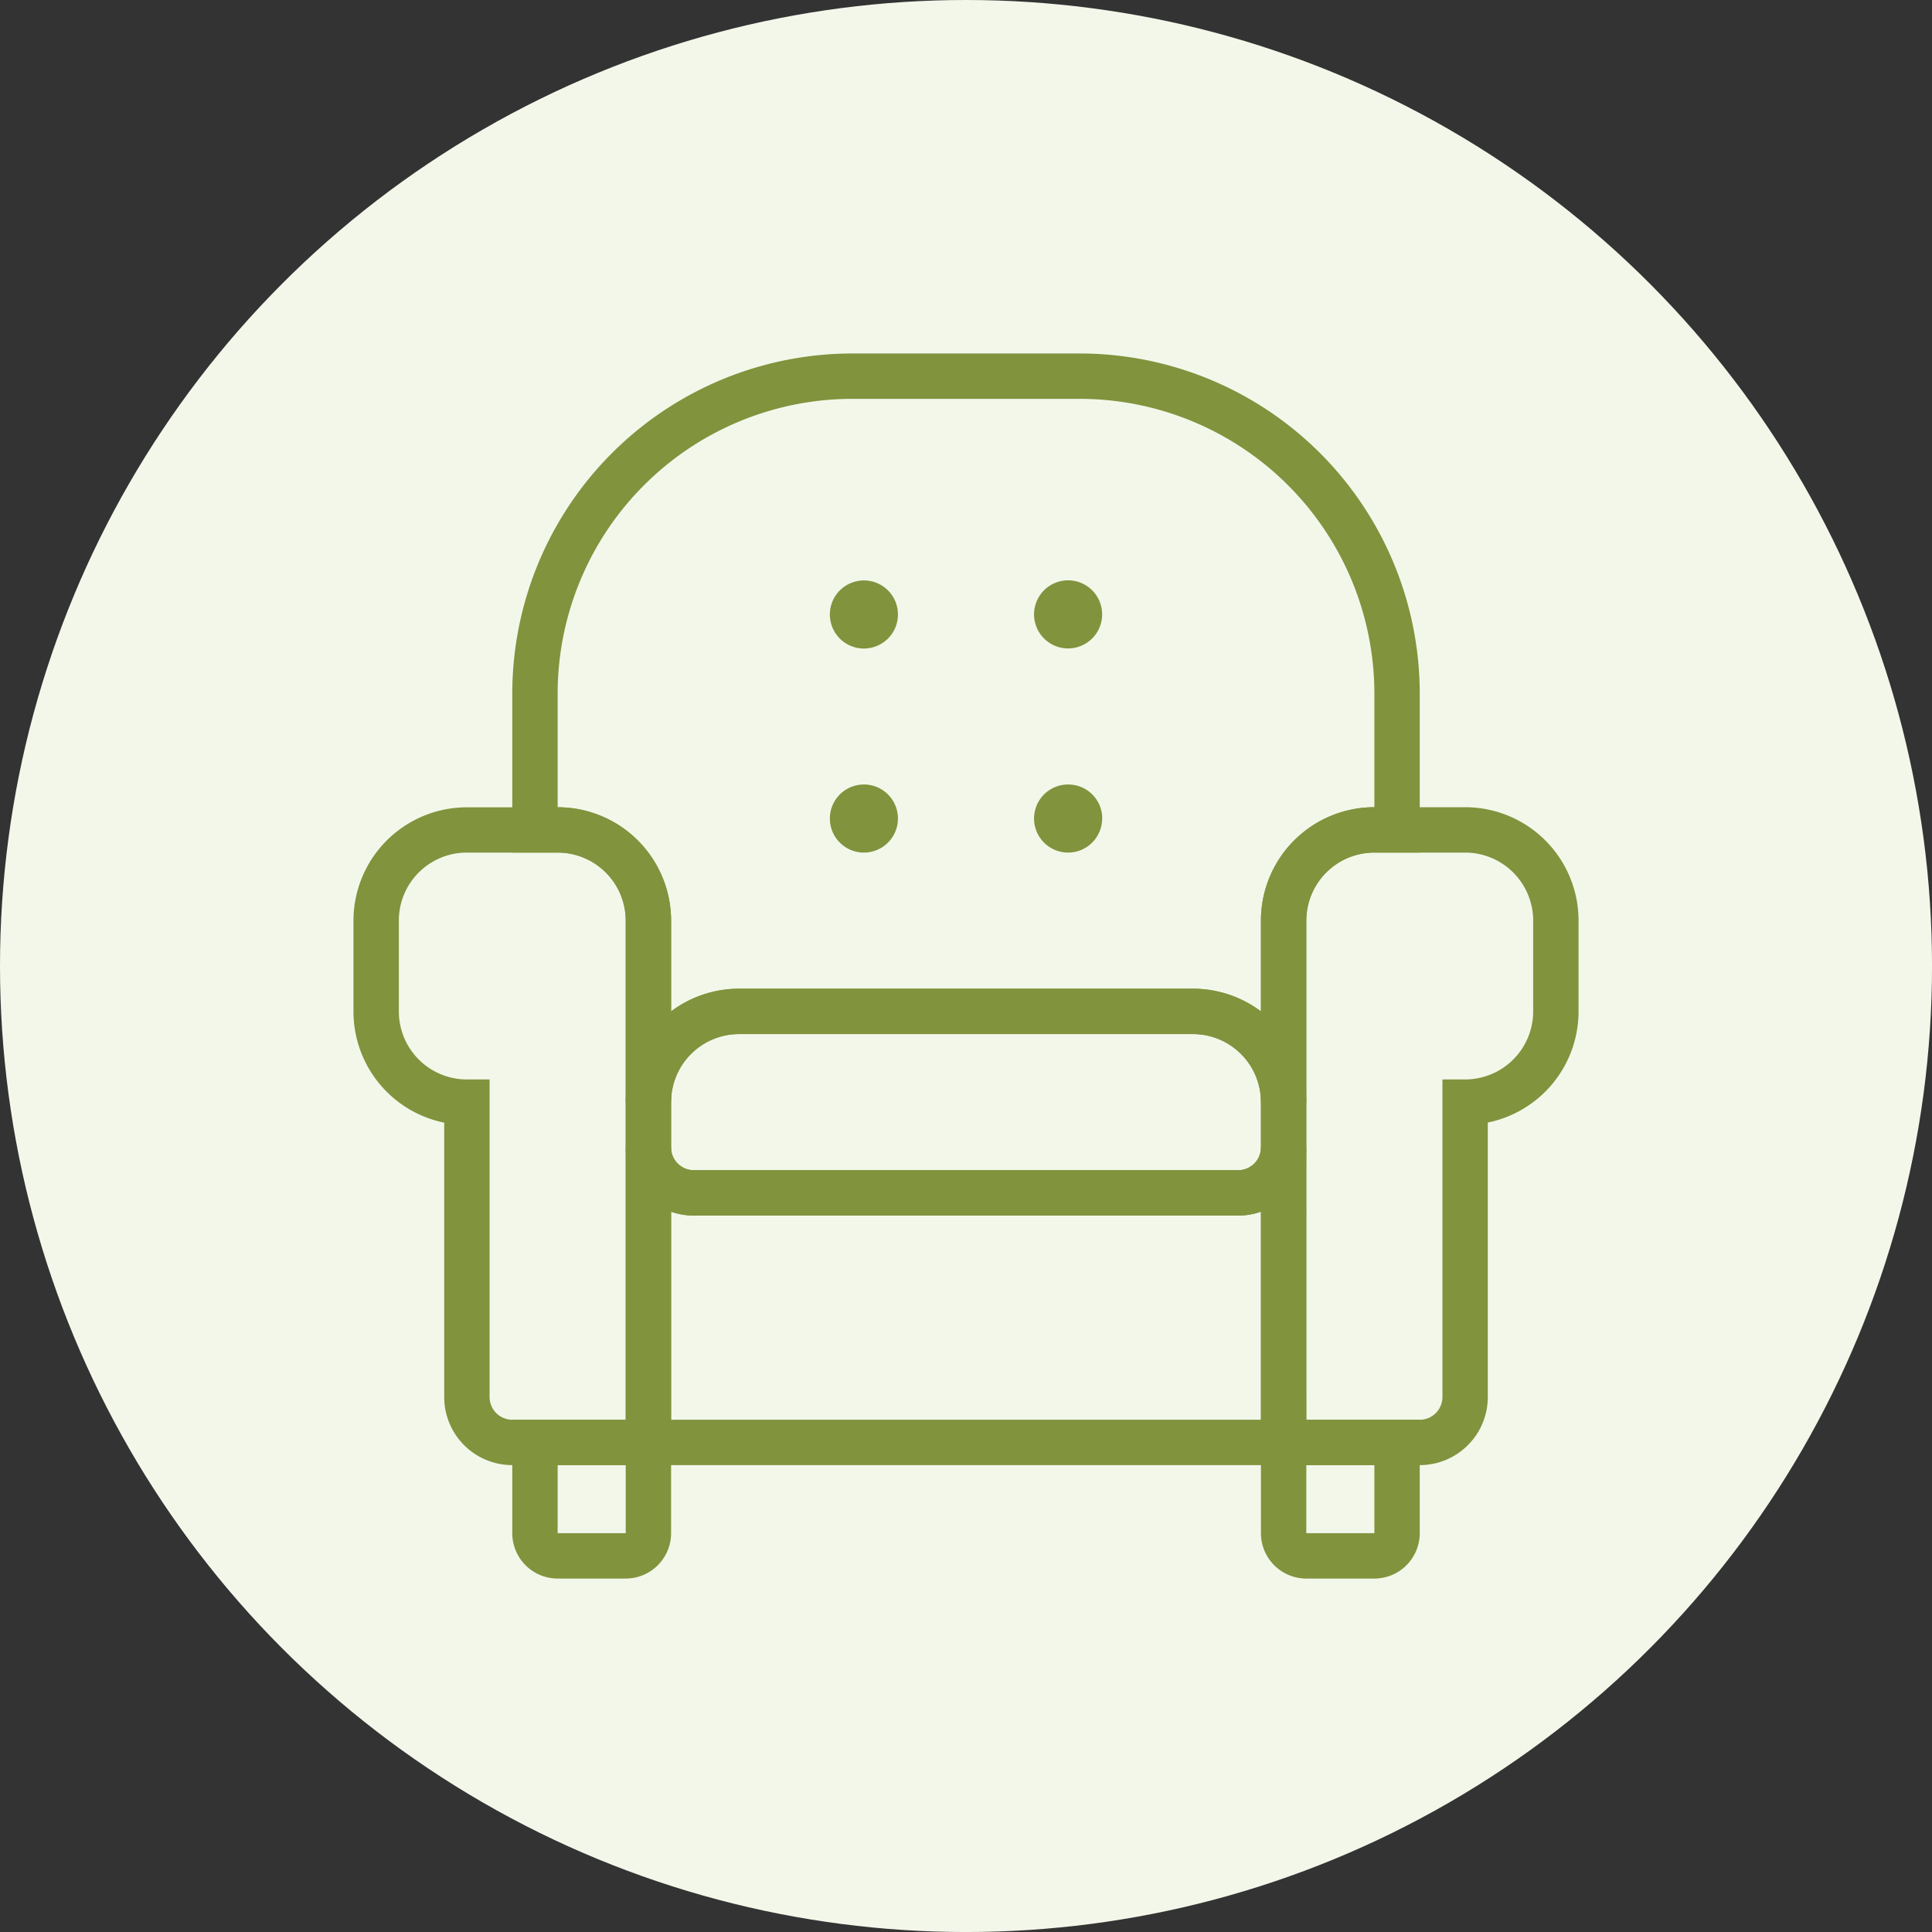
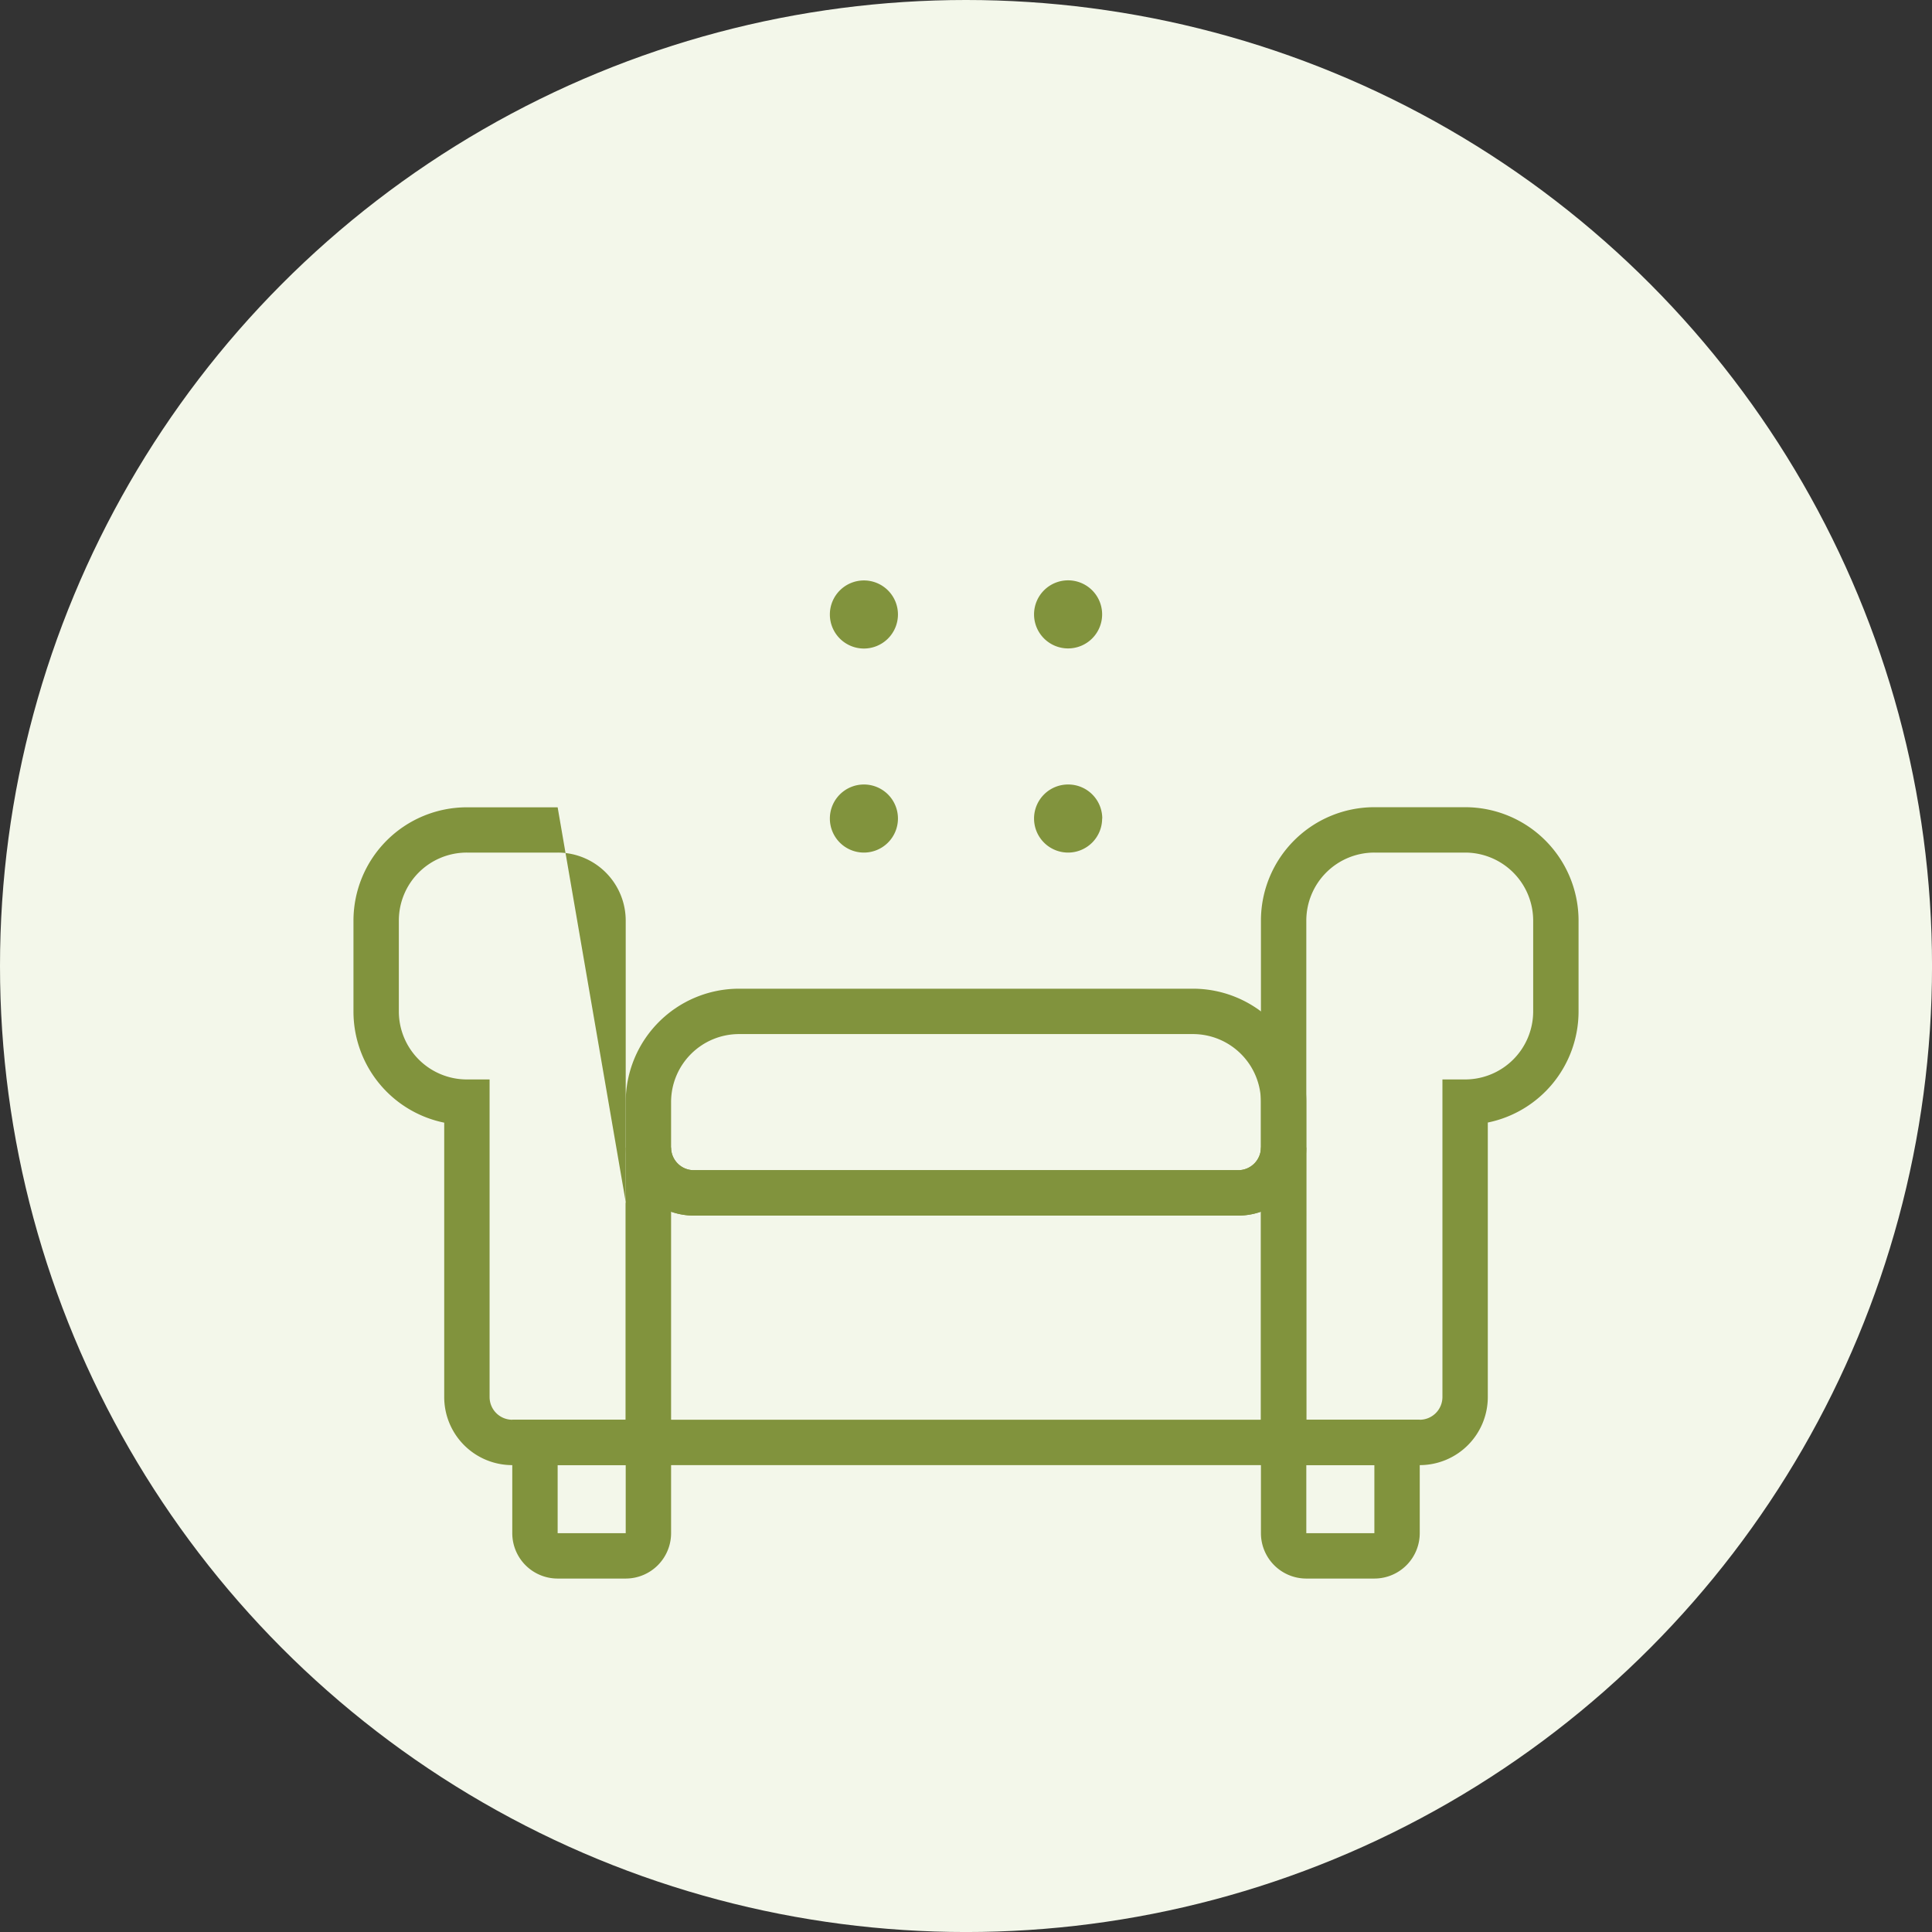
<svg xmlns="http://www.w3.org/2000/svg" id="Слой_1" data-name="Слой 1" viewBox="0 0 745.15 745.15">
  <rect x="0" y="0" width="745.15" height="745.15" fill="#333333" stroke="none" />
  <defs>
    <style>.cls-1{fill:#f3f7ea;}.cls-2{fill:#81933d;}</style>
  </defs>
  <circle class="cls-1" cx="372.58" cy="372.58" r="372.58" />
-   <path class="cls-2" d="M258.83,565.08H197.58a26.24,26.24,0,0,1-26.25-26.25V433a43.75,43.75,0,0,1-35-42.88v-35a43.74,43.74,0,0,1,43.75-43.75h35a43.74,43.74,0,0,1,43.75,43.75ZM180.08,328.83a26.22,26.22,0,0,0-26.25,26.25v35a26.24,26.24,0,0,0,26.25,26.25h8.75v122.5a8.76,8.76,0,0,0,8.75,8.75h43.75V355.08a26.24,26.24,0,0,0-26.25-26.25Z" />
+   <path class="cls-2" d="M258.83,565.08H197.58a26.24,26.24,0,0,1-26.25-26.25V433a43.75,43.75,0,0,1-35-42.88v-35a43.74,43.74,0,0,1,43.75-43.75h35ZM180.08,328.83a26.22,26.22,0,0,0-26.25,26.25v35a26.24,26.24,0,0,0,26.25,26.25h8.75v122.5a8.76,8.76,0,0,0,8.75,8.75h43.75V355.08a26.24,26.24,0,0,0-26.25-26.25Z" />
  <path class="cls-2" d="M547.58,565.08H486.33v-210a43.74,43.74,0,0,1,43.75-43.75h35a43.75,43.75,0,0,1,43.75,43.75v35a43.75,43.75,0,0,1-35,42.87V538.83a26.26,26.26,0,0,1-26.25,26.25Zm-43.75-17.5h43.75a8.77,8.77,0,0,0,8.75-8.75V416.33h8.75a26.26,26.26,0,0,0,26.25-26.25v-35a26.26,26.26,0,0,0-26.25-26.25h-35a26.24,26.24,0,0,0-26.25,26.25Z" />
  <path class="cls-2" d="M503.83,565.08H241.33V442.58h17.5a8.76,8.76,0,0,0,8.75,8.75h210a8.77,8.77,0,0,0,8.75-8.75h17.5Zm-245-17.5h227.5V467.34a26.38,26.38,0,0,1-8.75,1.49h-210a26.33,26.33,0,0,1-8.75-1.49Z" />
  <path class="cls-2" d="M477.58,468.83h-210a26.24,26.24,0,0,1-26.25-26.25v-17.5a43.74,43.74,0,0,1,43.75-43.75h175a43.74,43.74,0,0,1,43.75,43.75v17.5a26.26,26.26,0,0,1-26.25,26.25Zm-192.5-70a26.22,26.22,0,0,0-26.25,26.25v17.5a8.76,8.76,0,0,0,8.75,8.75h210a8.77,8.77,0,0,0,8.75-8.75v-17.5a26.24,26.24,0,0,0-26.25-26.25Z" />
-   <path class="cls-2" d="M503.83,425.08h-17.5a26.24,26.24,0,0,0-26.25-26.25h-175a26.24,26.24,0,0,0-26.25,26.25h-17.5v-70a26.24,26.24,0,0,0-26.25-26.25h-17.5V267.58A131.24,131.24,0,0,1,328.83,136.33h87.5A131.24,131.24,0,0,1,547.58,267.58v61.25h-17.5a26.24,26.24,0,0,0-26.25,26.25ZM285.08,381.33h175a43.78,43.78,0,0,1,26.25,8.75v-35a43.74,43.74,0,0,1,43.75-43.75V267.58A113.74,113.74,0,0,0,416.33,153.83h-87.5A113.73,113.73,0,0,0,215.08,267.58v43.75a43.75,43.75,0,0,1,43.75,43.75v35A43.73,43.73,0,0,1,285.08,381.33Z" />
  <path class="cls-2" d="M346.33,237a13.13,13.13,0,1,1-13.13-13.13A13.12,13.12,0,0,1,346.33,237" />
  <path class="cls-2" d="M425.08,237A13.13,13.13,0,1,1,412,223.83,13.12,13.12,0,0,1,425.08,237" />
  <path class="cls-2" d="M346.33,315.7a13.13,13.13,0,1,1-13.13-13.13,13.12,13.12,0,0,1,13.13,13.13" />
  <path class="cls-2" d="M425.08,315.7A13.13,13.13,0,1,1,412,302.57a13.12,13.12,0,0,1,13.13,13.13" />
  <path class="cls-2" d="M241.33,608.83H215.08a17.5,17.5,0,0,1-17.5-17.5V547.58h61.25v43.75a17.51,17.51,0,0,1-17.5,17.5Zm-26.25-43.75v26.25h26.25V565.08Z" />
  <path class="cls-2" d="M530.08,608.83H503.83a17.5,17.5,0,0,1-17.5-17.5V547.58h61.25v43.75a17.51,17.51,0,0,1-17.5,17.5Zm-26.25-43.75v26.25h26.25V565.08Z" />
</svg>